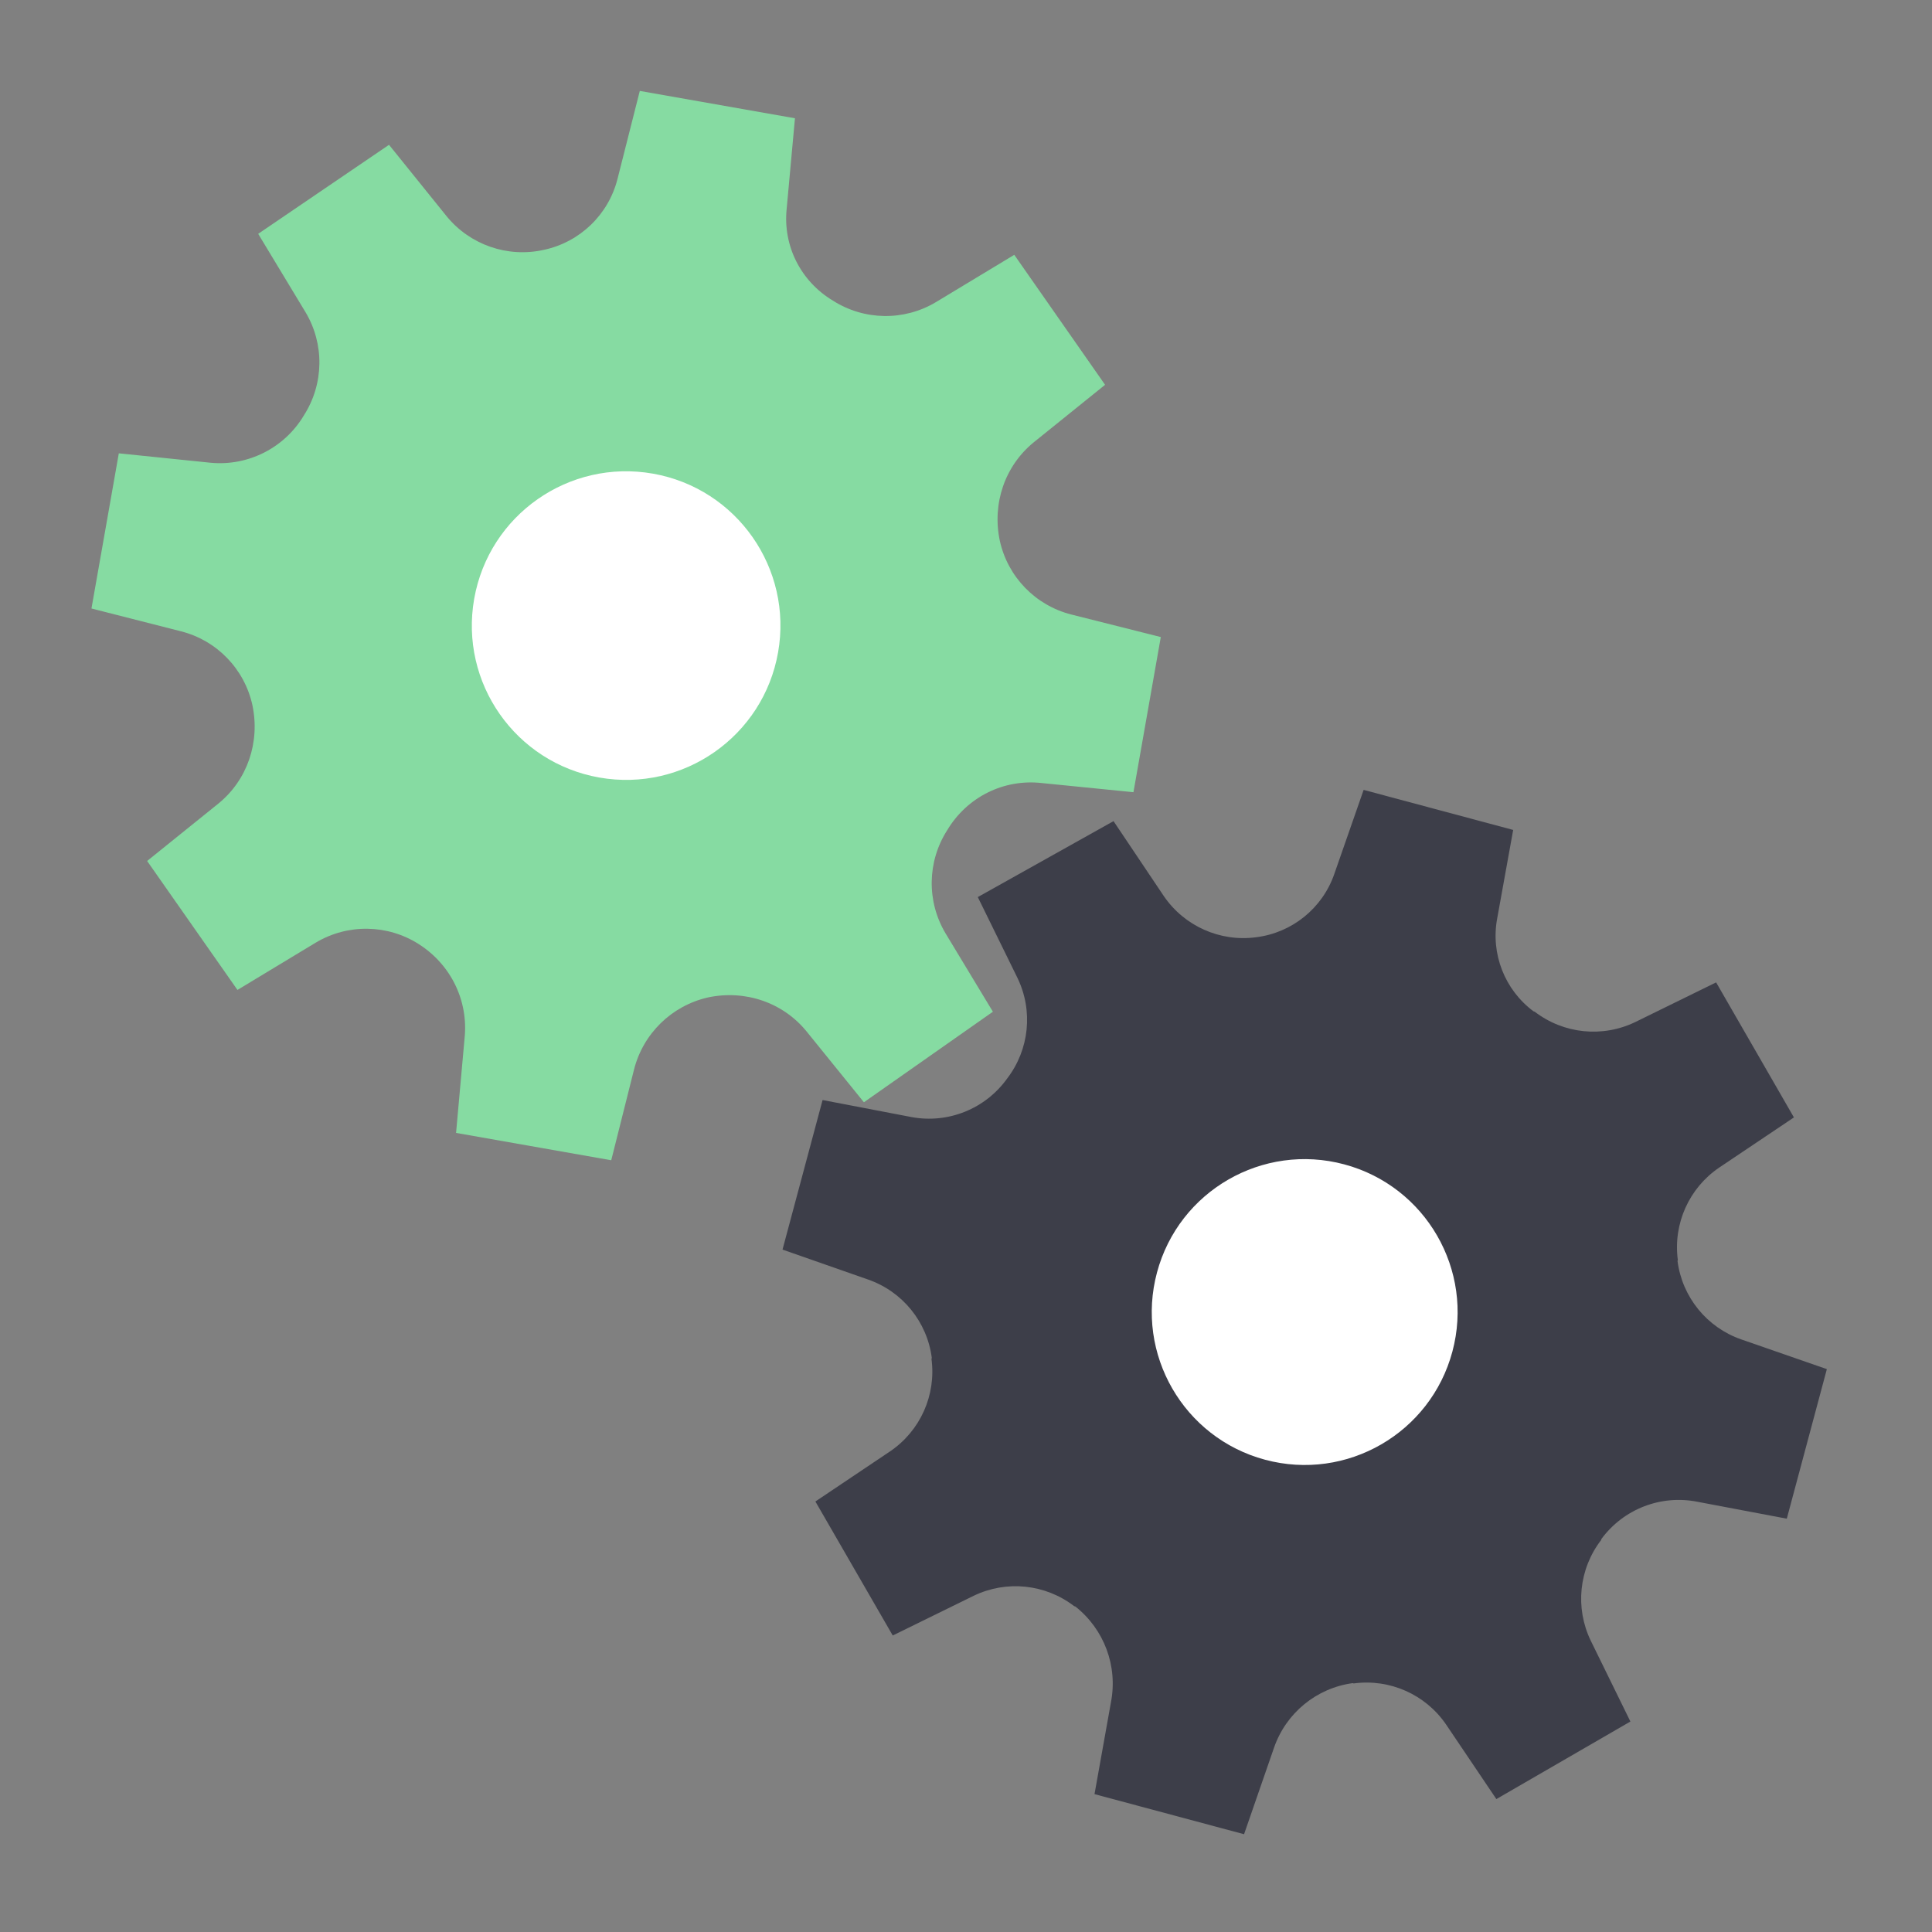
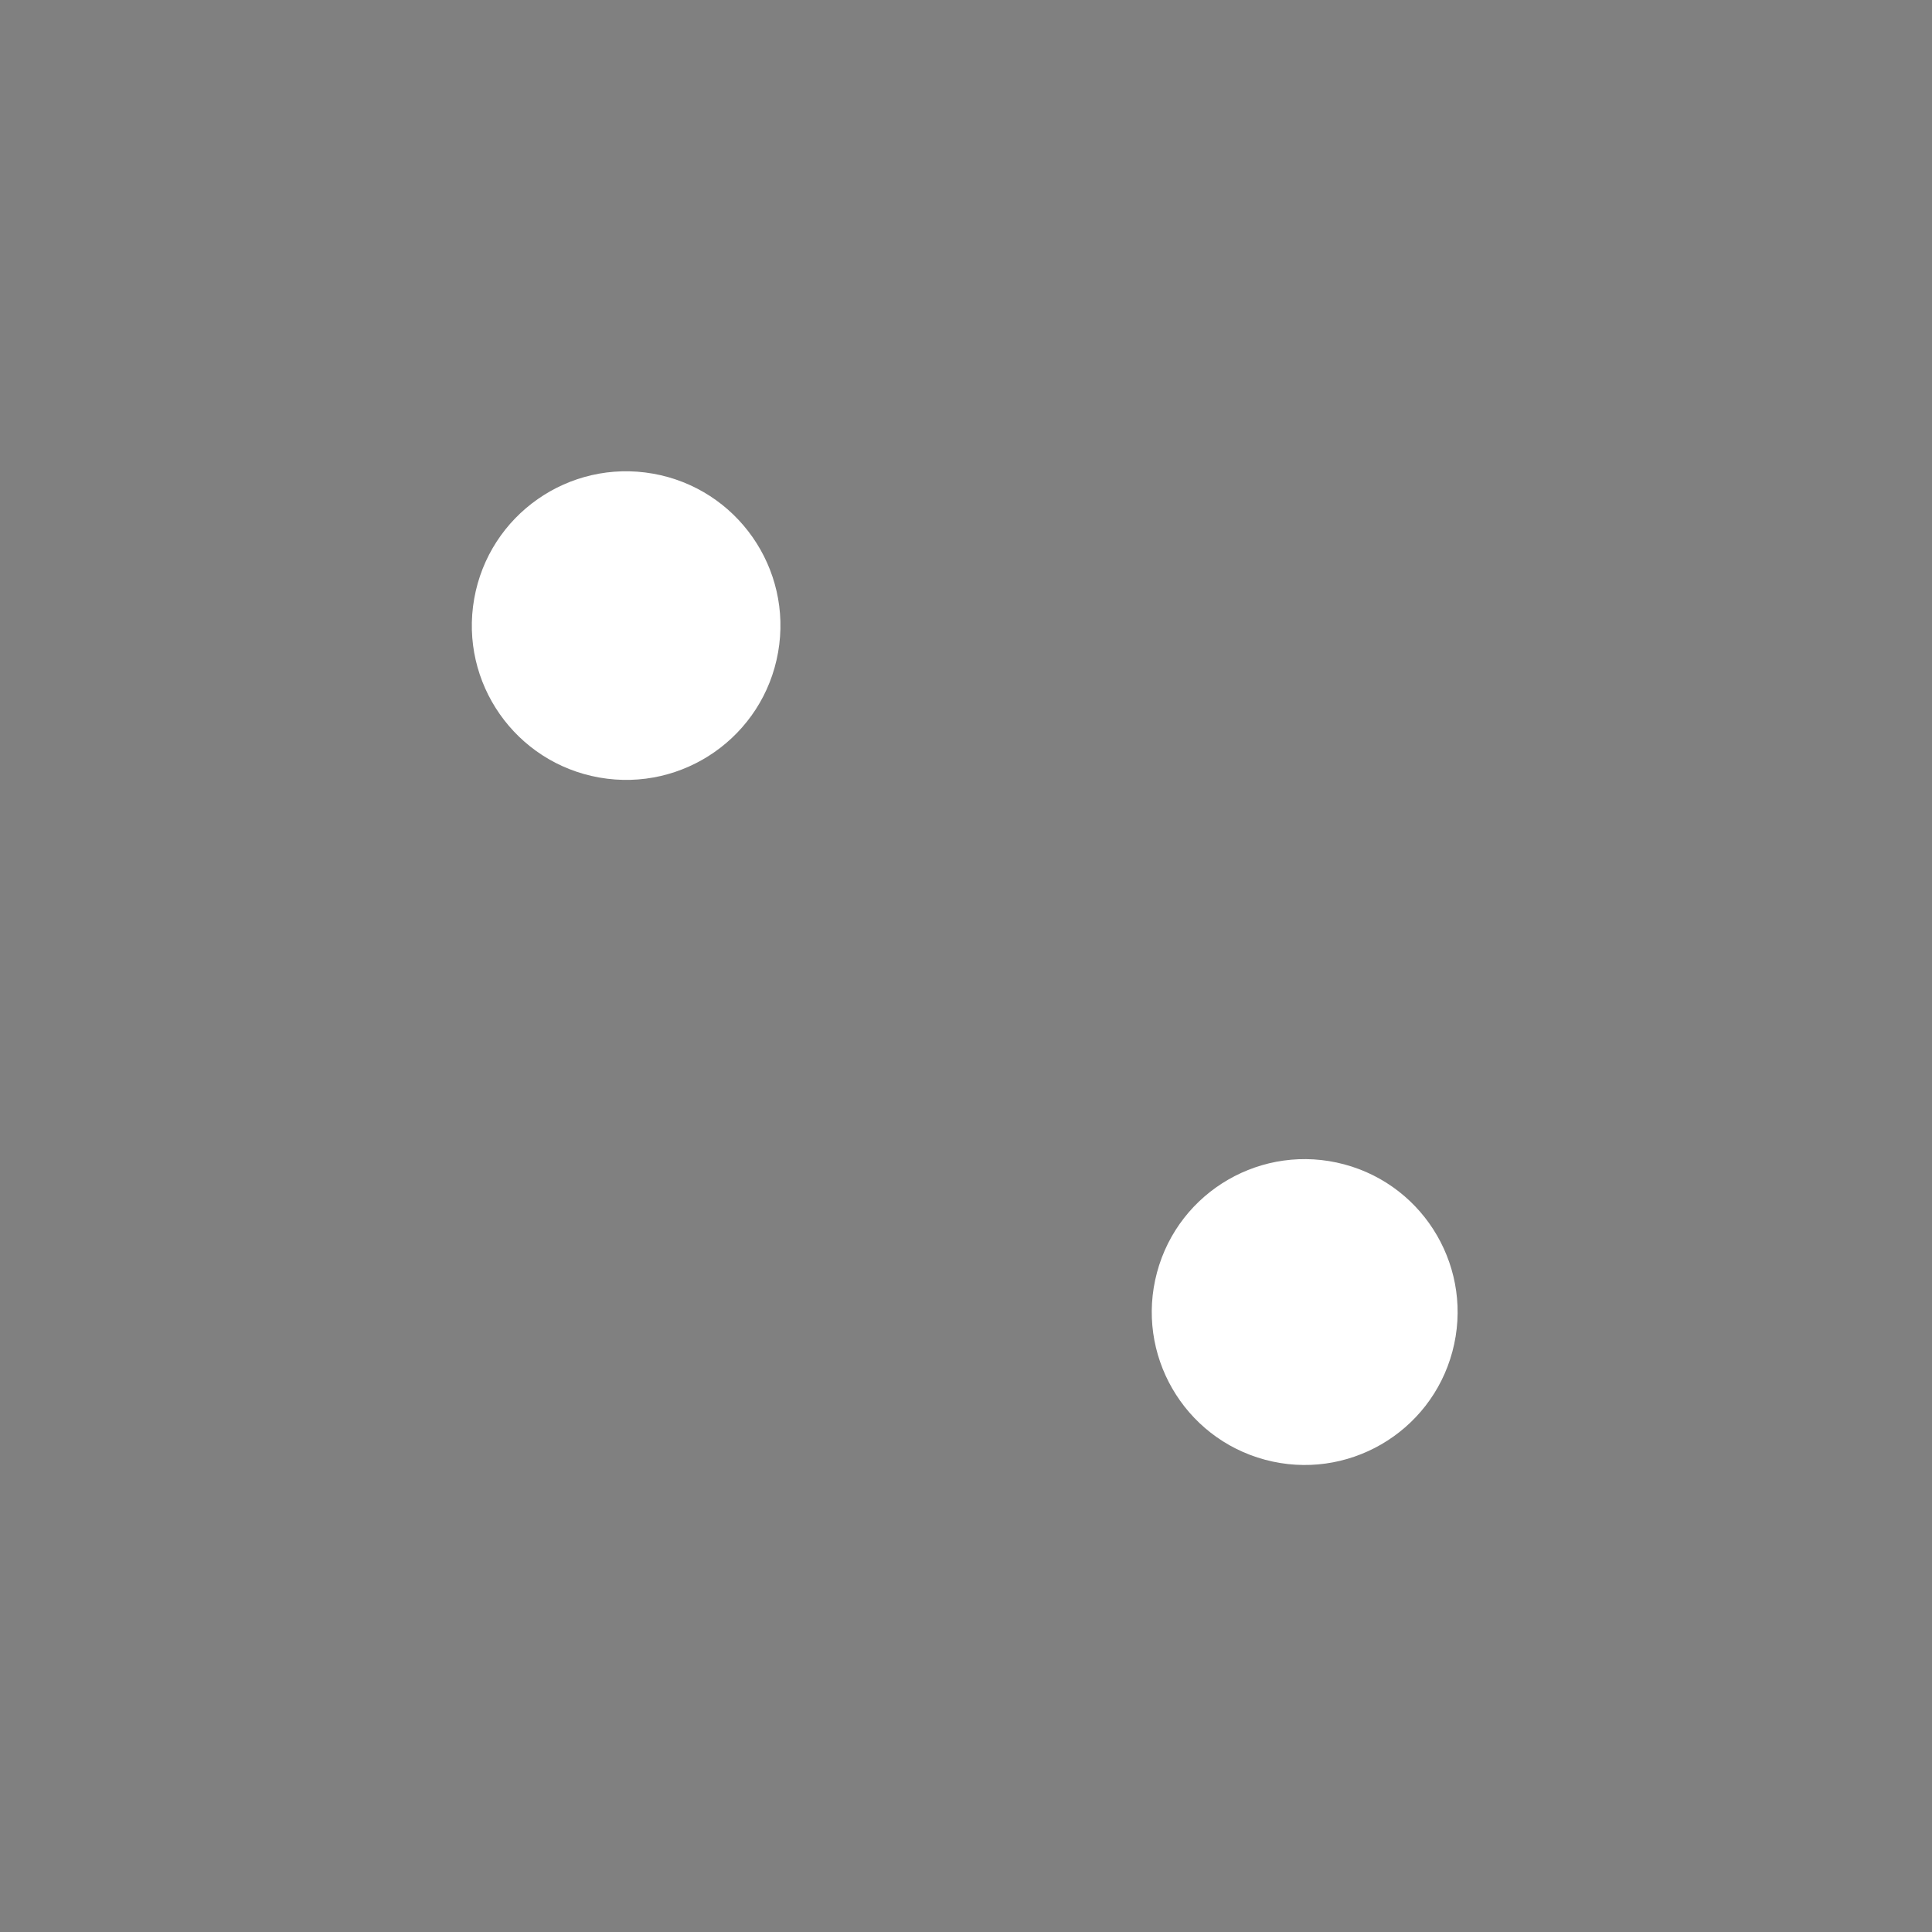
<svg xmlns="http://www.w3.org/2000/svg" width="64px" height="64px" viewBox="0 0 64 64" version="1.1">
  <rect x="0" y="0" width="64" height="64" fill="#808080" stroke="none" />
  <title>Cogs</title>
  <desc>Created with Sketch.</desc>
  <g id="Cogs" stroke="none" stroke-width="1" fill="none" fill-rule="evenodd">
    <g id="编组" transform="translate(3.03, 3.012)">
-       <path d="M34.517,23.231 L35.423,18.091 L32.46,17.345 C31.271,17.044 30.353,16.098 30.09,14.9 C29.829,13.663 30.262,12.416 31.214,11.64 L33.577,9.735 L30.569,5.429 L27.971,6.998 C26.916,7.628 25.596,7.607 24.56,6.946 C23.489,6.302 22.908,5.13 23.028,3.921 L23.304,0.906 L18.164,1.0658141e-14 L17.425,2.918 C17.125,4.101 16.178,5.011 14.984,5.265 C13.785,5.533 12.538,5.1 11.762,4.148 L9.857,1.785 L5.523,4.734 L7.092,7.332 C7.722,8.387 7.701,9.707 7.04,10.743 C6.401,11.822 5.195,12.436 3.946,12.317 L0.906,12.005 L-7.10542736e-14,17.145 L2.962,17.9 C4.151,18.2 5.068,19.147 5.331,20.345 C5.592,21.581 5.16,22.829 4.207,23.605 L1.844,25.509 L4.836,29.781 L7.433,28.212 C8.489,27.583 9.809,27.603 10.844,28.264 C11.919,28.95 12.49,30.153 12.359,31.386 L12.078,34.517 L17.218,35.423 L17.972,32.422 C18.273,31.228 19.219,30.304 20.42,30.03 C21.656,29.767 22.904,30.197 23.682,31.147 L25.588,33.502 L29.861,30.503 L28.292,27.906 C27.663,26.851 27.683,25.531 28.344,24.495 C29.007,23.384 30.225,22.787 31.476,22.927 L34.517,23.231 Z" id="Shape" fill="#86DBA2" />
      <path d="M16.824,22.745 C19.604,23.235 22.255,21.379 22.745,18.599 C23.235,15.819 21.379,13.168 18.599,12.678 C15.819,12.188 13.168,14.044 12.678,16.824 C12.188,19.604 14.044,22.255 16.824,22.745 Z" id="Oval" fill="#FFFFFF" />
-       <path d="M56.16,47.296 L57.487,42.342 L54.65,41.357 C53.512,40.961 52.695,39.956 52.54,38.761 L52.55,38.725 C52.391,37.528 52.921,36.344 53.92,35.666 L56.396,34.004 L53.819,29.531 L51.142,30.844 C50.055,31.37 48.765,31.237 47.808,30.501 L47.772,30.491 C46.814,29.779 46.346,28.582 46.567,27.409 L47.096,24.481 L42.142,23.154 L41.168,25.947 C40.773,27.079 39.768,27.889 38.578,28.036 C37.381,28.195 36.197,27.664 35.519,26.666 L33.857,24.189 L29.361,26.705 L30.675,29.383 C31.201,30.47 31.068,31.76 30.332,32.717 C29.614,33.719 28.381,34.217 27.168,33.993 L24.219,33.428 L22.892,38.382 L25.726,39.374 C26.865,39.77 27.682,40.775 27.837,41.97 L27.827,42.006 C27.986,43.203 27.456,44.387 26.457,45.065 L23.981,46.727 L26.543,51.166 L29.221,49.852 C30.307,49.326 31.598,49.459 32.555,50.195 L32.591,50.205 C33.549,50.959 34.004,52.185 33.771,53.381 L33.227,56.421 L38.181,57.749 L39.176,54.876 C39.574,53.733 40.579,52.909 41.778,52.744 L41.814,52.754 C43.01,52.592 44.195,53.12 44.875,54.117 L46.539,56.585 L50.979,54.016 L49.666,51.338 C49.14,50.252 49.273,48.961 50.009,48.004 L50.019,47.968 C50.753,46.973 51.996,46.493 53.209,46.738 L56.16,47.296 Z" id="Shape" fill="#3D3E49" />
      <path d="M38.878,45.344 C41.58,46.068 44.358,44.464 45.082,41.762 C45.806,39.06 44.202,36.283 41.5,35.559 C38.798,34.835 36.021,36.438 35.297,39.14 C34.573,41.842 36.177,44.62 38.878,45.344 Z" id="Oval" fill="#FFFFFF" />
    </g>
  </g>
</svg>